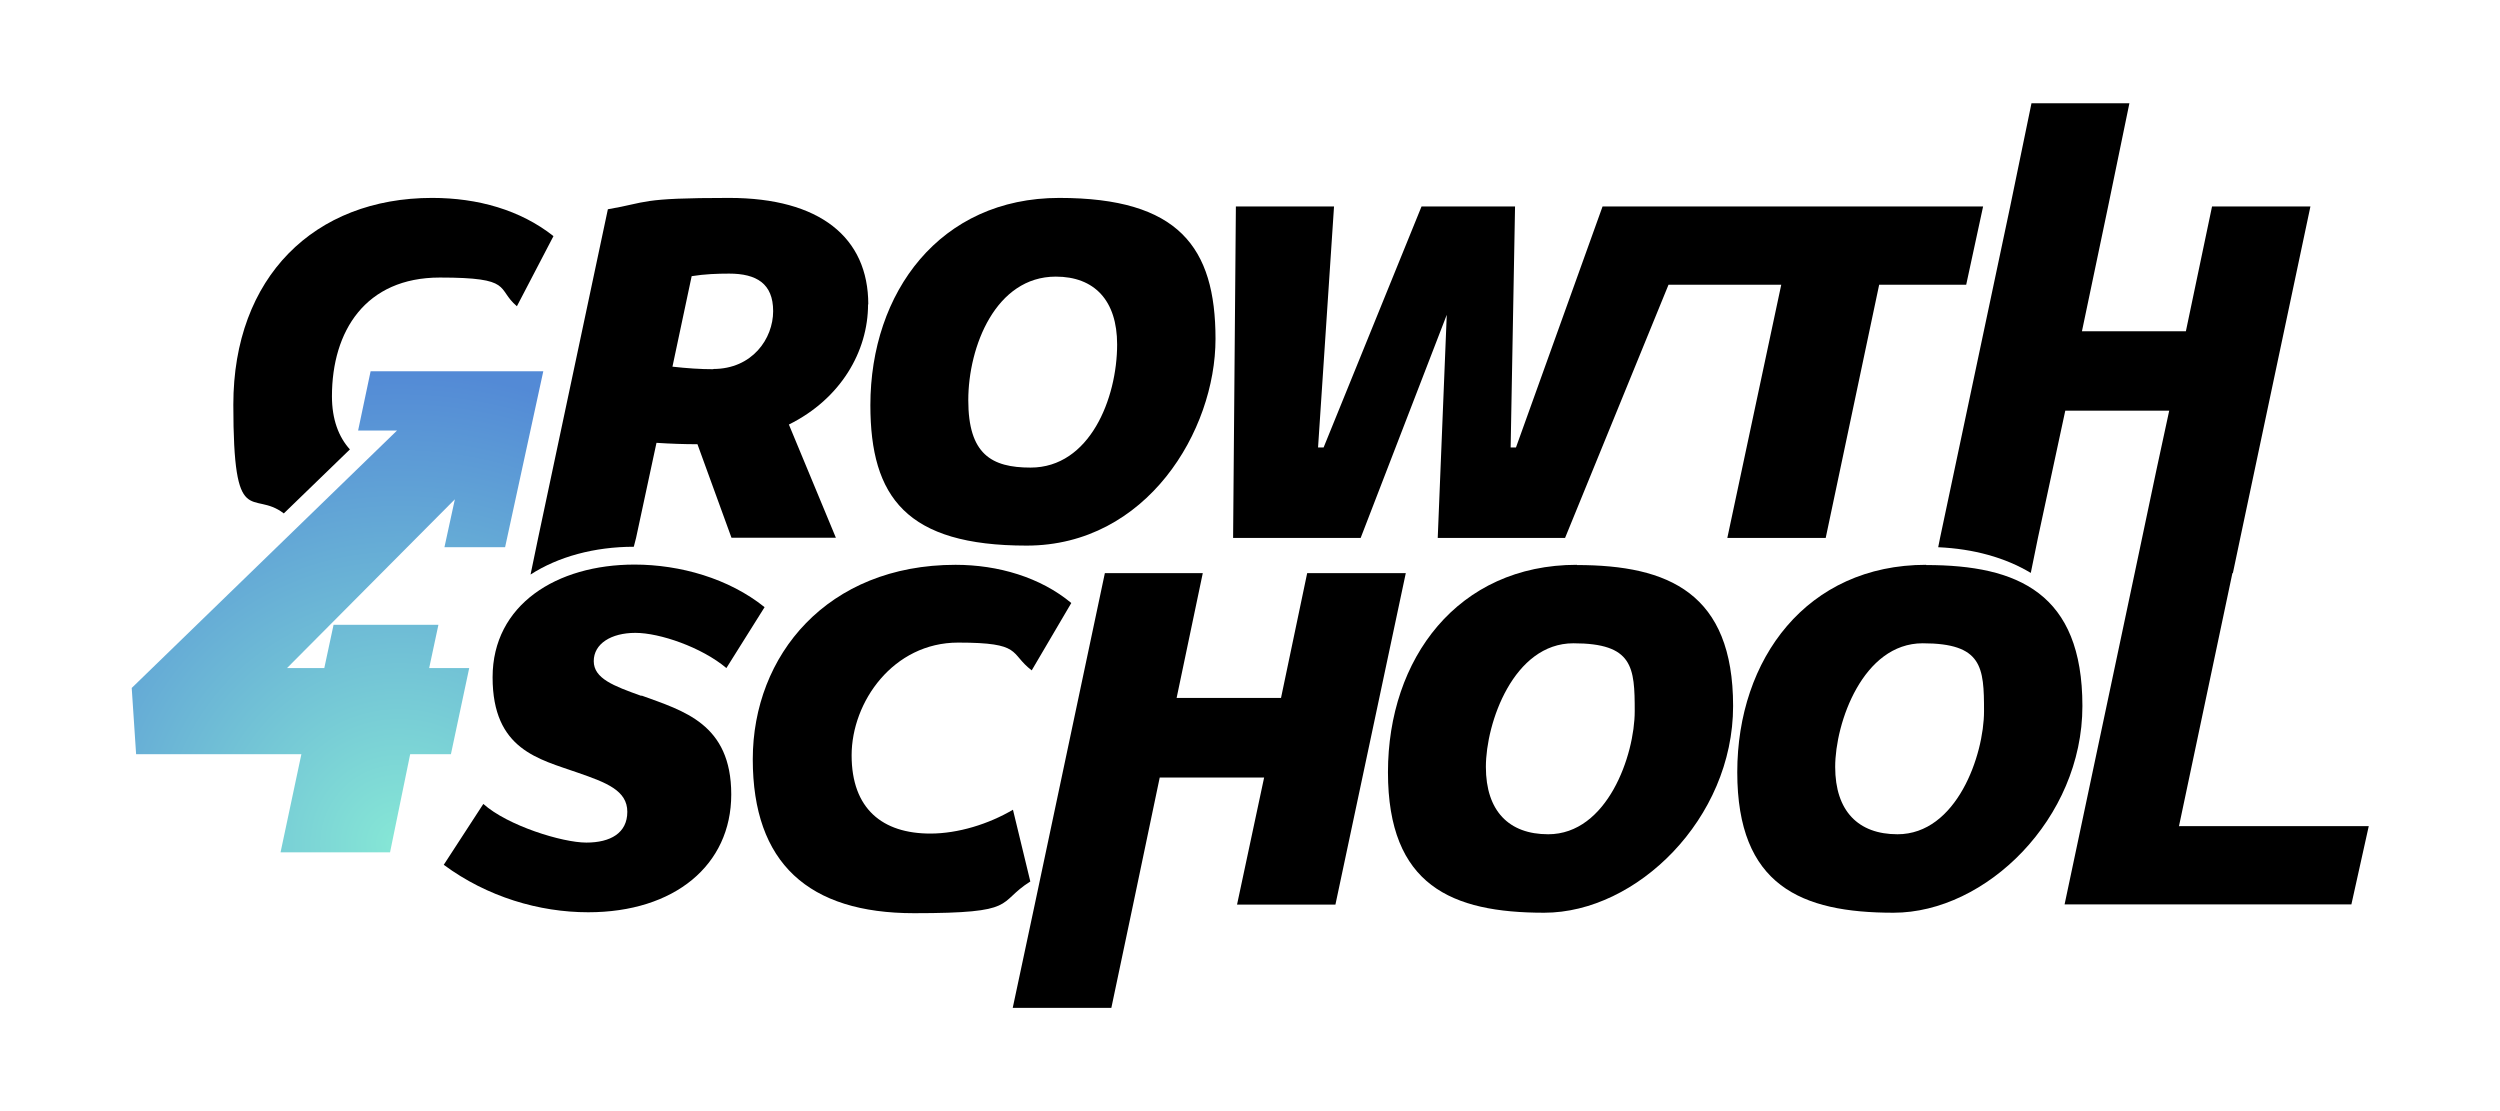
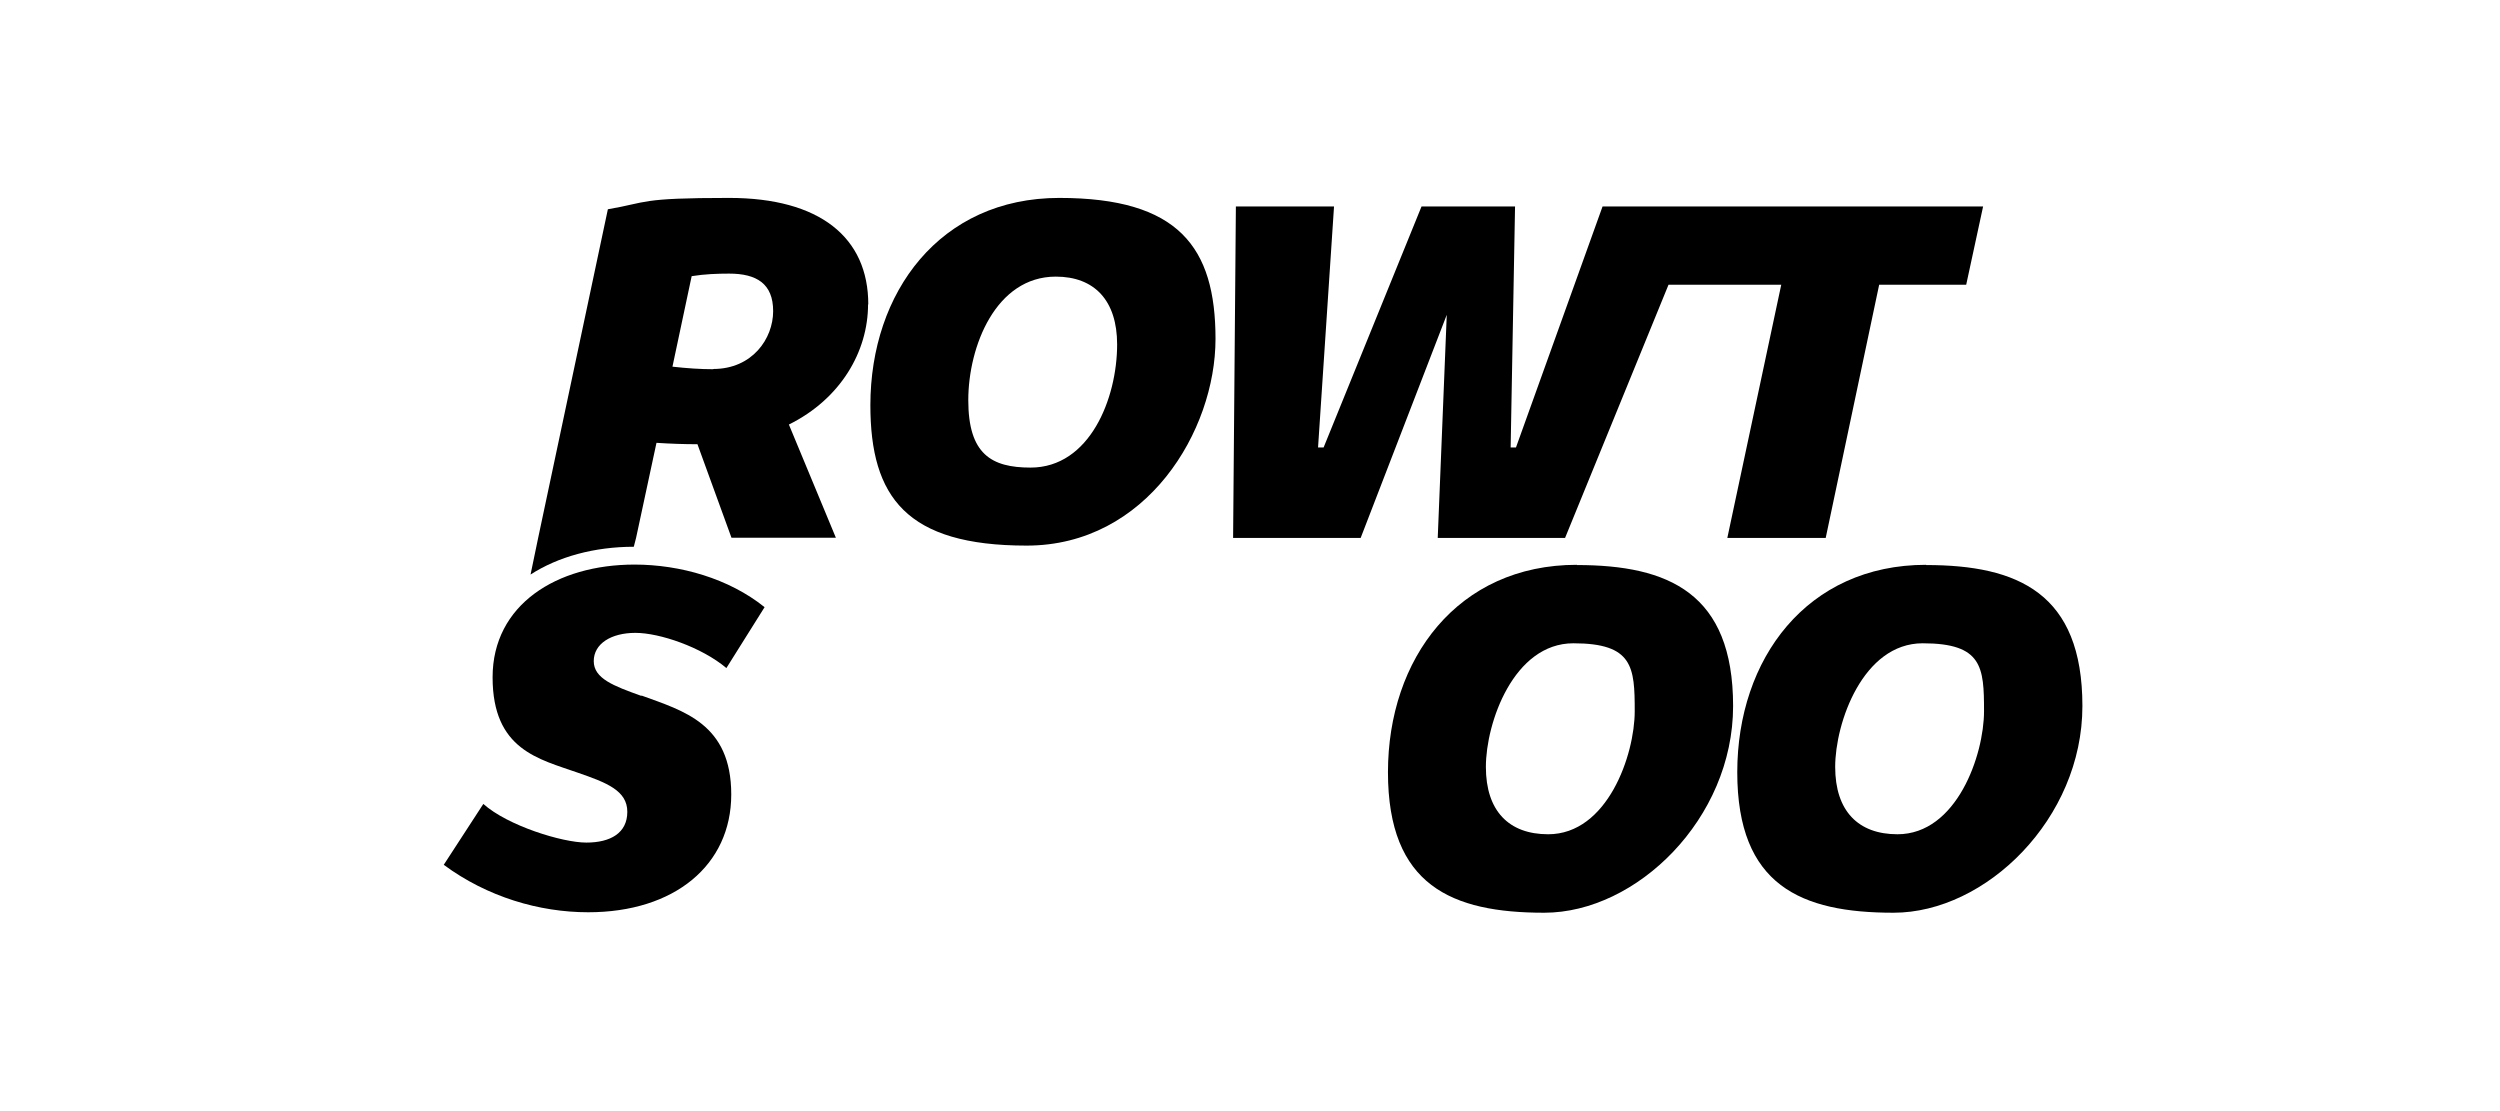
<svg xmlns="http://www.w3.org/2000/svg" version="1.1" viewBox="0 0 1080 480">
  <defs>
    <style>
      .cls-1 {
        fill: url(#Dégradé_sans_nom_10);
      }
    </style>
    <radialGradient id="Dégradé_sans_nom_10" data-name="Dégradé sans nom 10" cx="172.4" cy="364.4" fx="172.4" fy="364.4" r="203.9" gradientUnits="userSpaceOnUse">
      <stop offset="0" stop-color="#86e7d6" />
      <stop offset="1" stop-color="#538ad6" />
    </radialGradient>
  </defs>
  <g>
    <g id="Calque_1">
      <g>
        <g>
          <path d="M277,300.6c-12-4.3-20.5-7.5-20.5-15s7.5-12.2,18-12.2,28.6,6.2,39.3,15.2l16.5-26.3c-15.4-12.4-36.5-18.4-56.2-18.4-33.6,0-61.3,17.3-61.3,48.7s20.1,35.3,36.8,41.2c12.4,4.3,21.4,7.7,21.4,16.9s-7.3,13.3-17.7,13.3-34-7.3-44.5-16.7l-17.1,26.3c18.8,13.9,41.3,20.5,62.4,20.5,37.2,0,61.8-20.3,61.8-50.9s-20.7-36.1-38.7-42.7Z" />
-           <path d="M437.6,349.8c-10.5,6.2-23.7,10.3-35.7,10.3-20.7,0-34-10.7-34-33.8s18-48.7,46-48.7,22,4.5,31.8,12l17.1-29.1c-13.3-11.1-31.6-16.5-50-16.5-55.4,0-87.6,39.1-87.6,84s24.1,66.5,69.7,66.5,35.3-4.3,50.2-13.7l-7.5-31Z" />
-           <polygon points="564.7 247.6 553.4 301.5 508.3 301.5 519.6 247.6 477.3 247.6 447 390.8 447 390.8 437.5 435.4 480.1 435.4 489.5 390.8 489.5 390.8 501 335.9 546.1 335.9 534.4 390.8 576.9 390.8 607.3 247.6 564.7 247.6" />
          <path d="M681.2,244c-51.5,0-81.6,40.6-81.6,89.6s27.6,60.7,67.5,60.7,81.6-40.6,81.6-89.3-27.8-60.9-67.5-60.9ZM668.8,360.4c-16.9,0-26.9-10-26.9-29.1s12-53.4,37.8-53.4,26.5,10.3,26.5,29.3-11.8,53.2-37.4,53.2Z" />
          <path d="M832.1,244c-51.5,0-81.6,40.6-81.6,89.6s27.6,60.7,67.5,60.7,81.6-40.6,81.6-89.3-27.8-60.9-67.5-60.9ZM819.7,360.4c-16.9,0-26.9-10-26.9-29.1s12-53.4,37.8-53.4,26.5,10.3,26.5,29.3-11.8,53.2-37.4,53.2Z" />
        </g>
-         <path d="M941.3,357l23.1-109.4h.2l3.2-15.2h0l30.3-143.2h-42.5l-11.3,53.9h-44.9l11.3-53.9,9.2-44.6h-42.3l-9.2,44.6h0l-30.3,143.2h0l-.8,4c15.4.7,29,4.5,40,11.1l3.1-15.2h0l11.8-54.9h44.9l-5.5,25.5h0l-9.4,44.6h0l-30.3,143.2h123.9l7.5-33.8h-81.8Z" />
        <g>
          <path d="M376,175.1c0-48.9,30.1-89.6,81.6-89.6s67.5,21.2,67.5,60.9-29.7,89.3-81.6,89.3-67.5-20.9-67.5-60.7ZM482.6,148.8c0-19-9.8-29.3-26.5-29.3-25.9,0-37.8,30.1-37.8,53.4s10,29.1,26.9,29.1c25.6,0,37.4-29.9,37.4-53.2Z" />
          <polygon points="734.6 89.2 712.3 89.2 692.3 89.2 654.9 193.3 652.6 193.3 654.5 89.2 614.1 89.2 571.8 193.3 569.4 193.3 576.3 89.2 533.9 89.2 532.7 232.4 587.8 232.4 625 136 621.1 232.4 676.1 232.4 720.8 123 769.5 123 746.2 232.4 788.7 232.4 811.8 123 849.4 123 856.7 89.2 734.6 89.2" />
          <path d="M375.1,131.5c0-28.9-20.9-46-60.1-46s-34.8,1.9-52.4,4.9l-30.1,141.9h0l-3.3,15.9c11.9-7.7,27.6-12,44.6-12l1-3.9,8.8-41c6,.4,12,.6,17.7.6l14.7,40.4h45.1l-20.3-48.9c22.4-11.1,34.2-31.6,34.2-51.9ZM308.2,159.5c-5.6,0-11.5-.4-17.7-1.1l8.3-39.1c5.6-.9,11.1-1.1,16.2-1.1,11.8,0,19,4.3,19,16.2s-9,25-25.9,25Z" />
-           <path d="M151.2,194.2c-4.9-5.4-7.8-13-7.8-23,0-28.2,14.5-51.3,46.6-51.3s24.2,4.7,33.3,12.4l15.8-30.3c-14.3-11.3-32.7-16.5-52.4-16.5-50.9,0-85.9,34.2-85.9,89.3s8.2,36.5,21.8,47l28.5-27.6Z" />
        </g>
-         <polygon class="cls-1" points="218.2 236.4 234.7 160.4 160.1 160.4 154.7 186 171.5 186 56.9 297.2 56.9 297.2 56.9 297.2 58.8 325.8 130.2 325.8 121.2 368.2 168.5 368.2 177.2 325.8 194.8 325.8 202.7 288.6 185.4 288.6 189.4 269.9 144.1 269.9 140.1 288.6 124 288.6 196.5 215.7 192 236.4 218.2 236.4" />
      </g>
    </g>
  </g>
</svg>